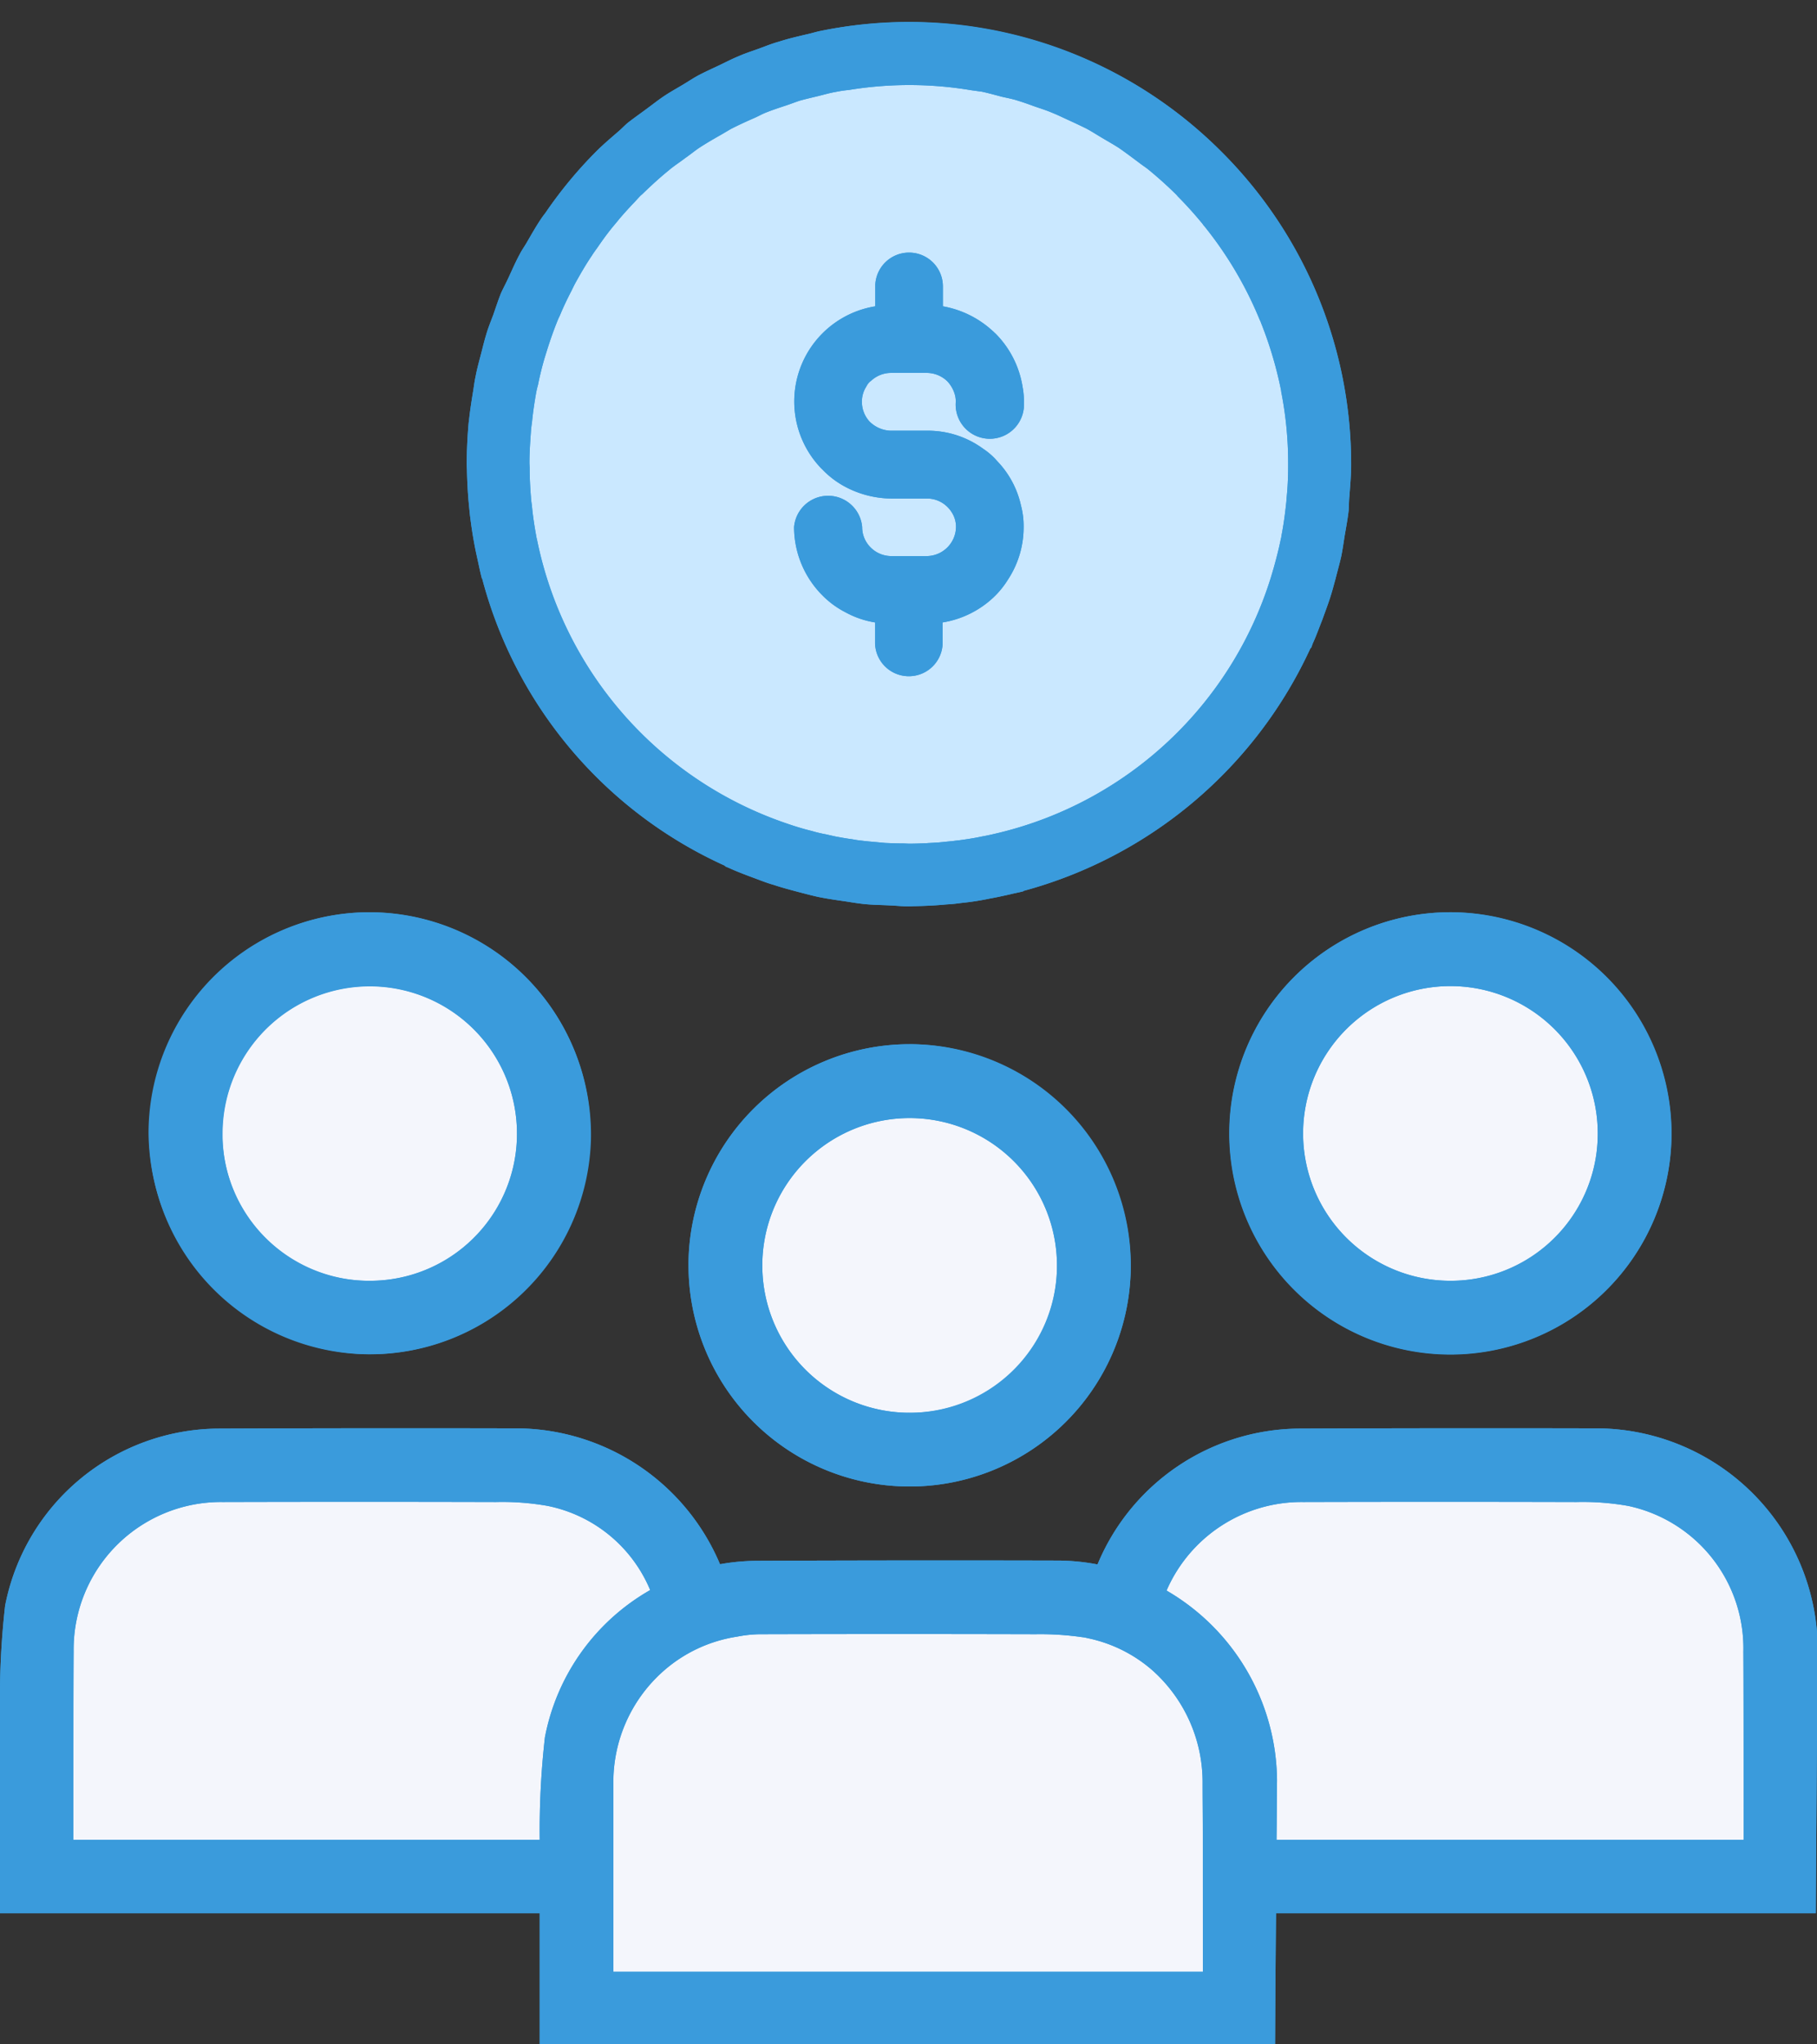
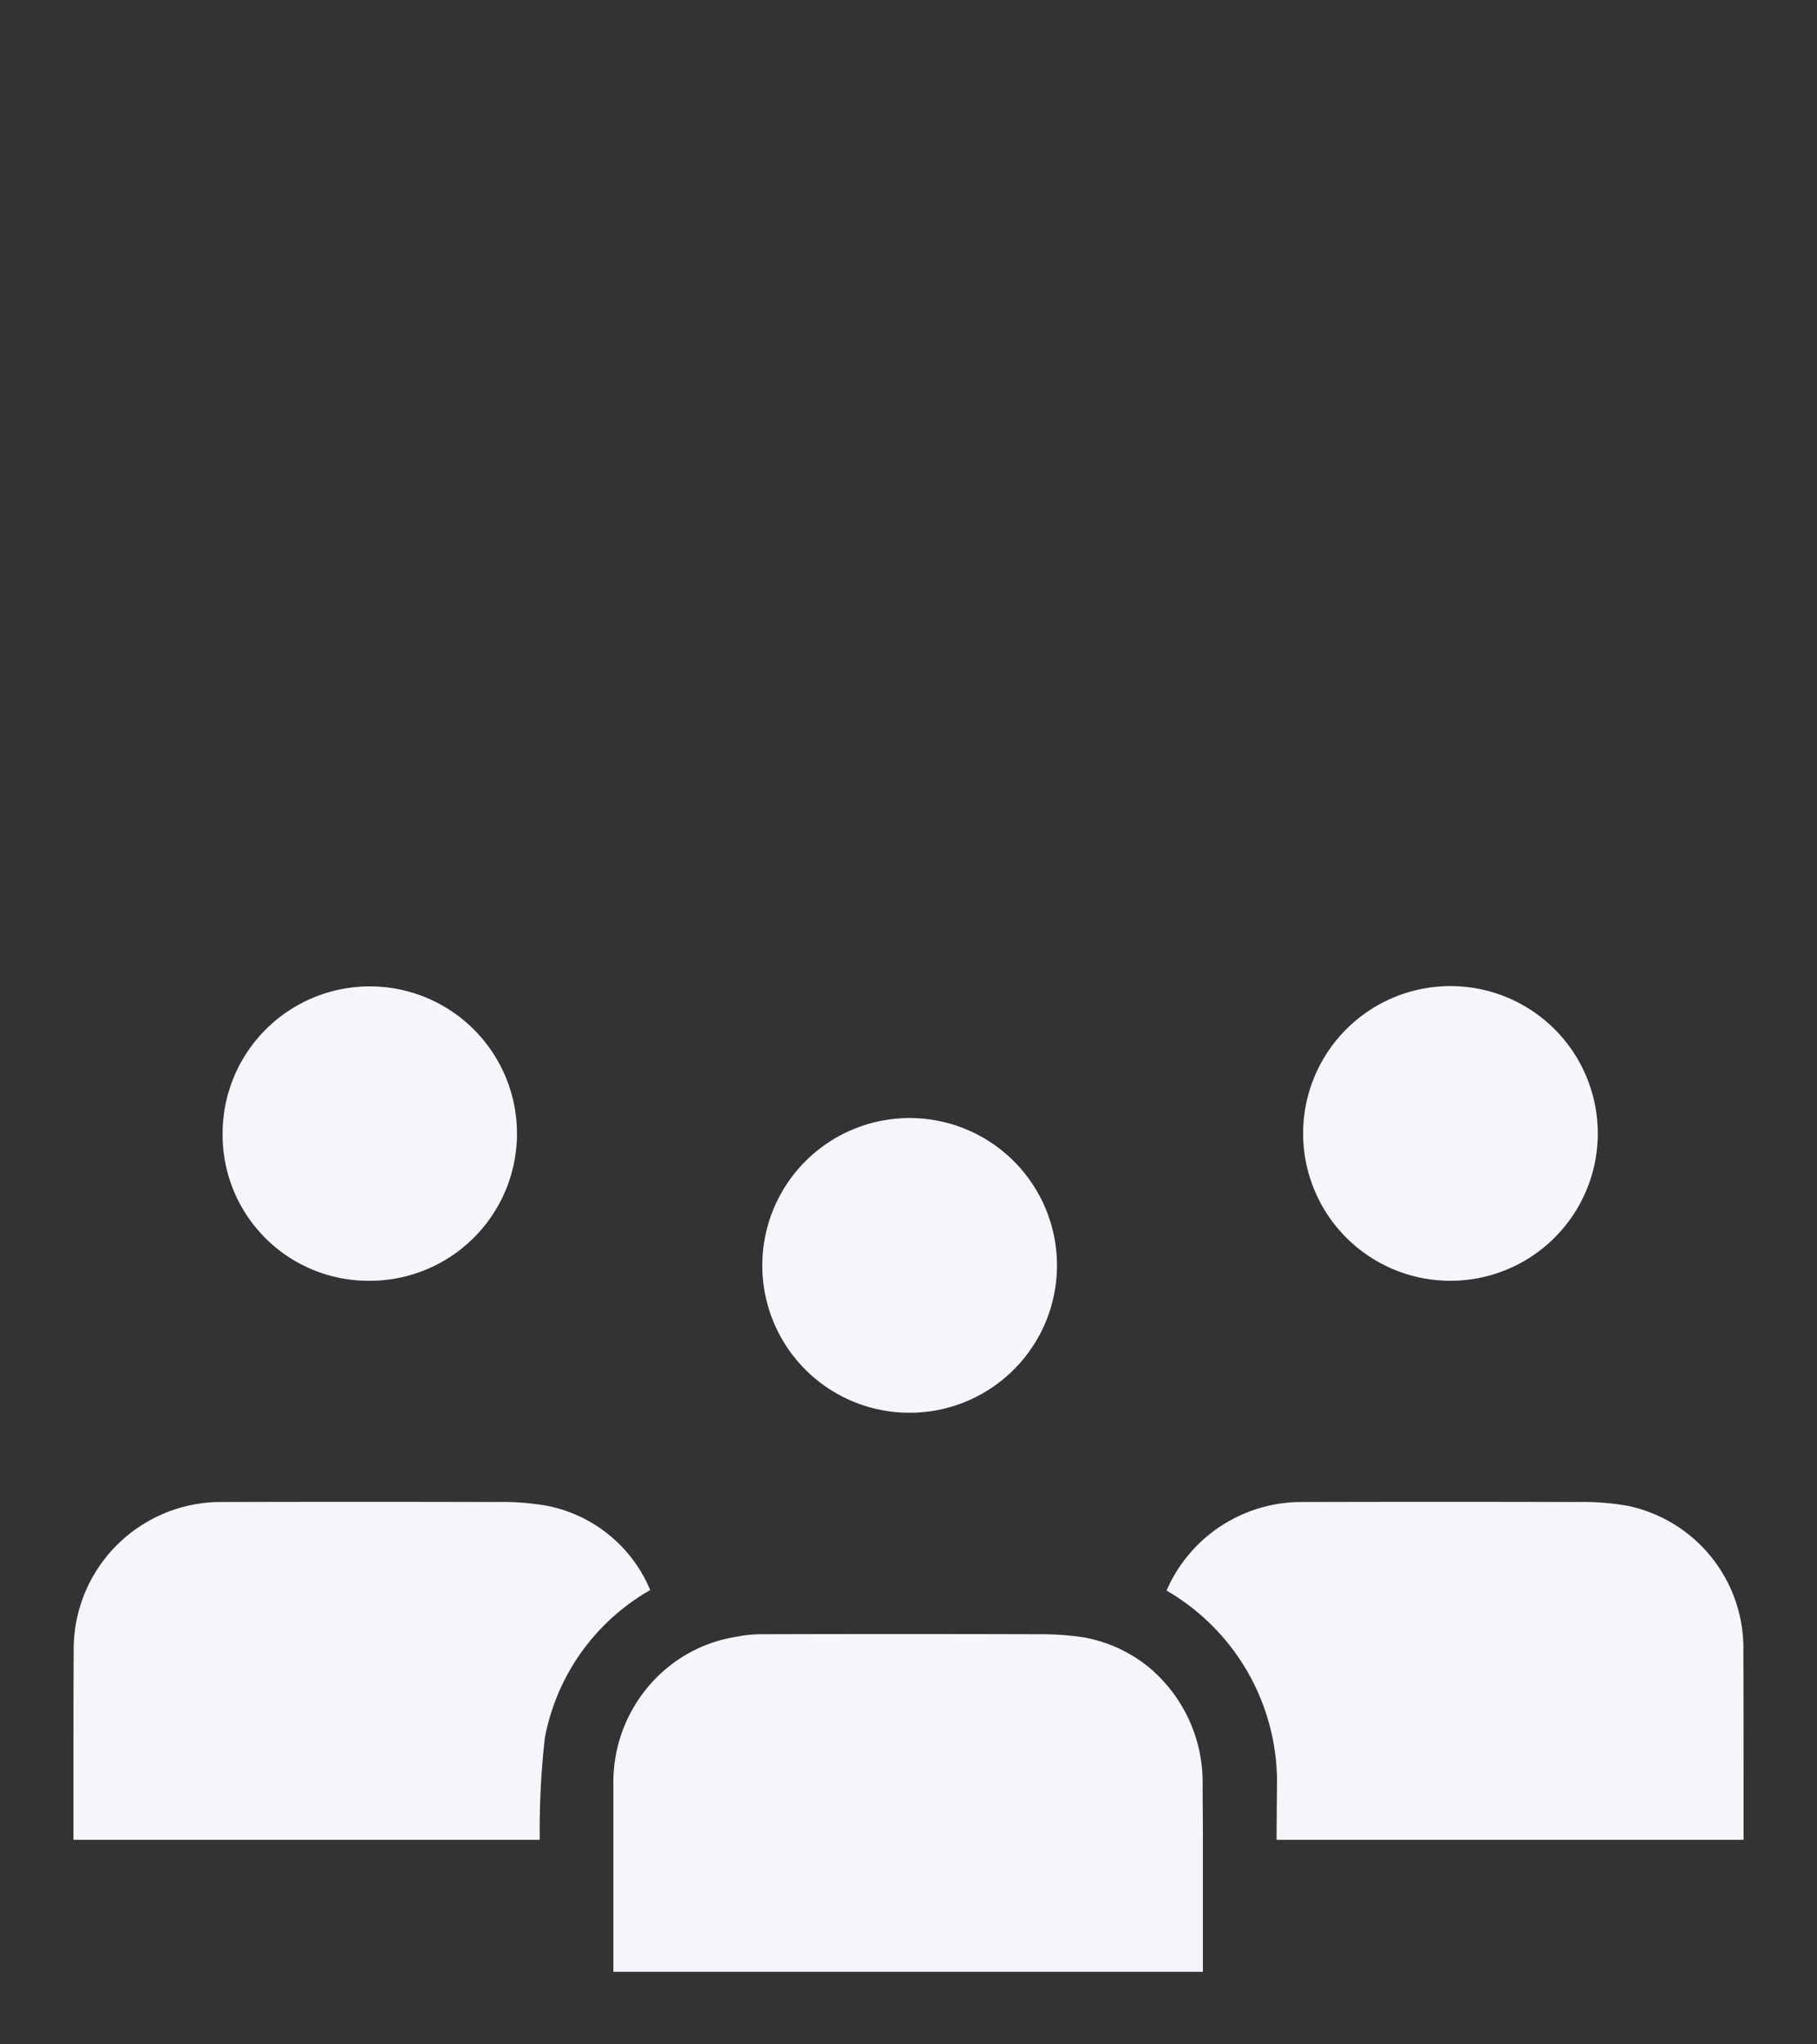
<svg xmlns="http://www.w3.org/2000/svg" fill="#000000" height="83.8" preserveAspectRatio="xMidYMid meet" version="1" viewBox="-0.0 -0.9 74.5 83.8" width="74.5" zoomAndPan="magnify">
  <rect x="-0.0" y="-0.9" width="74.5" height="83.8" fill="#333333" stroke="none" />
  <g data-name="31">
    <g id="change1_1">
-       <path d="M19.147,18.458c0-.11-.01-.21-.01-.32,0-.59.03-1.16.08-1.73a.179.179,0,0,0,.011-.07c.04-.38.1-.76.159-1.13.04-.22.06-.44.11-.66.06-.33.15-.64.231-.96.069-.26.129-.52.21-.78.08-.28.189-.54.29-.81.1-.29.2-.59.309-.87.1-.22.21-.42.31-.64.15-.32.29-.65.46-.96.08-.16.18-.3.27-.45.21-.36.41-.72.651-1.07.049-.07.1-.13.149-.2a17.616,17.616,0,0,1,2.07-2.5c.29-.29.6-.55.91-.82.13-.11.25-.24.38-.35.281-.22.57-.42.85-.63.19-.14.38-.29.57-.42.26-.18.531-.33.8-.49.239-.14.469-.3.719-.43s.511-.25.77-.37.54-.27.83-.39c.27-.12.55-.21.83-.31s.54-.21.831-.29c.369-.12.759-.21,1.139-.3.191-.04.37-.1.57-.14A18.148,18.148,0,0,1,55.4,18.138c0,.44-.04.86-.07,1.29-.02.19-.02.39-.03.58-.04.36-.109.72-.17,1.08-.04.26-.08.53-.13.79-.07.32-.16.63-.24.95-.08.29-.15.58-.25.86s-.2.56-.3.84c-.121.3-.23.61-.361.9-.04.08-.06.17-.1.25,0-.01-.01-.01-.01-.02a18.168,18.168,0,0,1-11.79,9.97c.011,0,.011,0,.011.01-.181.05-.371.08-.561.13-.27.06-.54.12-.82.17a10.978,10.978,0,0,1-1.17.18c-.2.03-.41.05-.61.06-.41.04-.83.06-1.25.07-.1,0-.19.01-.29.01-.26,0-.51-.03-.77-.04-.36-.02-.73-.02-1.09-.06-.28-.03-.55-.08-.83-.12-.35-.05-.69-.1-1.03-.17-.269-.06-.53-.13-.8-.2-.34-.09-.68-.18-1.009-.29-.25-.07-.481-.16-.721-.25-.35-.13-.7-.26-1.04-.41-.08-.04-.17-.07-.25-.11a.029.029,0,0,0,.02-.01,17.94,17.94,0,0,1-9.969-11.78h-.011c-.069-.26-.12-.52-.18-.79-.05-.23-.1-.45-.139-.68-.071-.37-.121-.74-.17-1.12-.021-.2-.04-.4-.06-.61C19.177,19.238,19.157,18.848,19.147,18.458ZM50.4,45.548a9.068,9.068,0,1,0,9.041-9.05A9.07,9.07,0,0,0,50.4,45.548Zm-22.169,5.41a9.067,9.067,0,1,0,9.04-9.05A9.078,9.078,0,0,0,28.228,50.958Zm-13.21,3.66a9.06,9.06,0,1,0-8.931-9.07A9.157,9.157,0,0,0,15.018,54.618Zm50.519,3.04q-6.149-.015-12.3.01A9.025,9.025,0,0,0,45,63.238a8.746,8.746,0,0,0-1.63-.16q-6.148-.015-12.3.01a8.734,8.734,0,0,0-1.54.14h-.009a9.1,9.1,0,0,0-8.281-5.57q-6.15-.015-12.3.01a8.97,8.97,0,0,0-8.73,7.26A33.469,33.469,0,0,0,0,69.068v8.47h22.13v5.42h30.15c.01-1.81.02-3.62.04-5.42h22.13c.02-3.62.05-7.25.08-10.87A9.1,9.1,0,0,0,65.537,57.658Z" fill="#3a9bdc" />
-     </g>
+       </g>
    <g id="change2_1">
-       <path d="M52.547,15.238a.688.688,0,0,1-.02-.13,15.972,15.972,0,0,0-.83-2.79.323.323,0,0,0-.04-.09,15.448,15.448,0,0,0-2.28-3.86.55.55,0,0,1-.07-.09c-.329-.4-.67-.78-1.039-1.15v-.01c-.371-.37-.761-.72-1.161-1.05-.12-.1-.25-.18-.379-.28-.281-.21-.571-.43-.861-.63-.22-.14-.45-.27-.67-.4s-.42-.26-.64-.38c-.26-.13-.52-.25-.78-.37-.2-.09-.4-.19-.6-.27-.25-.11-.51-.19-.77-.28-.219-.08-.44-.16-.67-.23-.21-.07-.43-.11-.65-.16-.27-.07-.55-.15-.83-.21l-.44-.06a15.315,15.315,0,0,0-5.01-.01,4.97,4.97,0,0,0-.539.08c-.241.04-.481.11-.721.17s-.51.12-.76.19c-.18.06-.36.13-.54.19-.3.1-.61.2-.9.32-.139.06-.28.14-.42.2-.32.14-.65.29-.96.45-.14.08-.27.16-.41.24-.3.17-.61.35-.9.54-.19.13-.37.28-.56.41-.22.17-.46.32-.67.5-.37.3-.73.63-1.08.97-.03.03-.06.05-.09.08-.1.1-.19.21-.29.31-.19.2-.38.41-.56.62-.12.15-.25.3-.37.45-.19.24-.37.49-.54.74-.08.11-.16.22-.229.33-.231.34-.441.7-.641,1.06-.07.12-.13.25-.189.37-.17.33-.331.66-.471,1-.029.07-.07.14-.1.22-.159.39-.3.79-.429,1.2l-.121.39c-.1.35-.19.71-.26,1.07-.03.1-.05.19-.07.29-.07.39-.13.79-.17,1.19-.02.15-.04.29-.049.44-.031.42-.06.84-.06,1.26,0,.08.009.16.009.24,0,.39.02.77.051,1.15a3.435,3.435,0,0,0,.039.35c.04.45.11.89.19,1.33.01.04.021.08.03.13a15.549,15.549,0,0,0,10.28,11.61c.32.11.651.21.98.29a5.7,5.7,0,0,0,.59.14c.13.03.26.06.4.09.22.04.44.08.67.11.11.02.22.04.33.05.23.03.46.05.69.07l.32.03c.231.01.46.02.7.02.1,0,.21.01.31.01.23,0,.46-.01.7-.02.1-.01.211-.01.32-.02.23-.01.451-.04.68-.06.11-.01.22-.03.34-.04.22-.03.431-.06.65-.1.12-.02.241-.05.36-.07.21-.04.421-.09.631-.14a15.494,15.494,0,0,0,11.129-10.46c.04-.13.081-.27.121-.41.109-.39.21-.78.29-1.18a.392.392,0,0,0,.019-.1c.09-.45.151-.91.2-1.37.01-.08.01-.16.02-.24.04-.41.06-.83.06-1.25v-.14A15.115,15.115,0,0,0,52.547,15.238Zm-10.569.57a1.4,1.4,0,0,1-2.79-.24,1.074,1.074,0,0,0-.071-.39,1.3,1.3,0,0,0-.28-.45,1.217,1.217,0,0,0-.83-.34H36.518a1.2,1.2,0,0,0-.821.34h-.009a.693.693,0,0,0-.17.22,1.14,1.14,0,0,0-.181.62,1.2,1.2,0,0,0,.31.81,1.287,1.287,0,0,0,.86.38H38a3.834,3.834,0,0,1,2.31.74,2.856,2.856,0,0,1,.5.42l.08.09a3.8,3.8,0,0,1,.97,1.81,3.3,3.3,0,0,1,.11.89,3.9,3.9,0,0,1-.64,2.15,3.687,3.687,0,0,1-.52.66,3.97,3.97,0,0,1-2.16,1.1v.82a1.385,1.385,0,0,1-2.77,0v-.82a3.761,3.761,0,0,1-1.22-.42,3.69,3.69,0,0,1-.929-.68,3.976,3.976,0,0,1-1.171-2.81,1.4,1.4,0,0,1,2.79,0,1.17,1.17,0,0,0,.341.83,1.2,1.2,0,0,0,.839.36h1.48a1.212,1.212,0,0,0,1.19-1.19,1.1,1.1,0,0,0-.179-.61,1.039,1.039,0,0,0-.131-.17,1.182,1.182,0,0,0-.88-.39h-1.48a4.092,4.092,0,0,1-1.87-.48,3.7,3.7,0,0,1-.929-.7l-.071-.07a3.953,3.953,0,0,1,2.23-6.63v-.89a1.386,1.386,0,0,1,2.77.08v.81a4.063,4.063,0,0,1,2.04,1.01c.04.03.071.07.11.1a3.976,3.976,0,0,1,1.12,2.21,2.941,2.941,0,0,1,.051.59Z" fill="#cae8ff" />
-     </g>
+       </g>
    <g id="change3_1">
      <path d="M9.127,45.568a6.035,6.035,0,1,1,5.96,6.04A5.981,5.981,0,0,1,9.127,45.568Zm28.1,11.45a6.041,6.041,0,1,0-5.971-6.03A6.033,6.033,0,0,0,37.228,57.018ZM59.4,51.608a6.041,6.041,0,1,0-5.97-6.04A6.04,6.04,0,0,0,59.4,51.608Zm12.09,22.92c0-3.31,0-6.27-.009-7.72a5.964,5.964,0,0,0-4.721-5.97,10.7,10.7,0,0,0-2.12-.16q-5.6-.015-11.21,0a6.03,6.03,0,0,0-5.6,3.63,9.083,9.083,0,0,1,4.53,7.78c-.01.81-.01,1.63-.02,2.44Zm-24.17-6.89a5.815,5.815,0,0,0-2.73-1.38,1.636,1.636,0,0,0-.22-.04,12.048,12.048,0,0,0-1.9-.12q-5.595-.015-11.21,0a5.1,5.1,0,0,0-1.04.1,5.9,5.9,0,0,0-3.04,1.43,6.069,6.069,0,0,0-2.03,4.58v7.73h24.17v-5.41c0-.95-.01-1.74-.01-2.3A6.142,6.142,0,0,0,47.317,67.638Zm-24.859-6.8a10.714,10.714,0,0,0-2.121-.16q-5.6-.015-11.21,0a6.039,6.039,0,0,0-6.109,6.11c-.011,1.47-.011,4.43-.011,7.74h19.12v-.04a33.665,33.665,0,0,1,.21-4.14,8.857,8.857,0,0,1,4.32-6.06A5.794,5.794,0,0,0,22.458,60.838Z" fill="#f4f6fc" />
    </g>
    <g id="change1_2">
-       <path d="M35.688,14.728H35.7a1.2,1.2,0,0,1,.821-.34h1.489a1.217,1.217,0,0,1,.83.34,1.3,1.3,0,0,1,.28.45,1.074,1.074,0,0,1,.071.39,1.4,1.4,0,0,0,2.79.24v-.24a2.941,2.941,0,0,0-.051-.59,3.976,3.976,0,0,0-1.12-2.21c-.039-.03-.07-.07-.11-.1a4.063,4.063,0,0,0-2.04-1.01v-.81a1.386,1.386,0,0,0-2.77-.08v.89a3.953,3.953,0,0,0-2.23,6.63l.071.07a3.7,3.7,0,0,0,.929.7,4.092,4.092,0,0,0,1.87.48h1.48a1.182,1.182,0,0,1,.88.39,1.039,1.039,0,0,1,.131.17,1.1,1.1,0,0,1,.179.61,1.212,1.212,0,0,1-1.19,1.19h-1.48a1.2,1.2,0,0,1-.839-.36,1.17,1.17,0,0,1-.341-.83,1.4,1.4,0,0,0-2.79,0,3.976,3.976,0,0,0,1.171,2.81,3.69,3.69,0,0,0,.929.68,3.761,3.761,0,0,0,1.22.42v.82a1.385,1.385,0,0,0,2.77,0v-.82a3.97,3.97,0,0,0,2.16-1.1,3.687,3.687,0,0,0,.52-.66,3.9,3.9,0,0,0,.64-2.15,3.3,3.3,0,0,0-.11-.89,3.8,3.8,0,0,0-.97-1.81l-.08-.09a2.856,2.856,0,0,0-.5-.42,3.834,3.834,0,0,0-2.31-.74h-1.49a1.287,1.287,0,0,1-.86-.38,1.2,1.2,0,0,1-.31-.81,1.14,1.14,0,0,1,.181-.62A.693.693,0,0,1,35.688,14.728Zm0,0H35.7a1.2,1.2,0,0,1,.821-.34h1.489a1.217,1.217,0,0,1,.83.34,1.3,1.3,0,0,1,.28.45,1.074,1.074,0,0,1,.071.39,1.4,1.4,0,0,0,2.79.24v-.24a2.941,2.941,0,0,0-.051-.59,3.976,3.976,0,0,0-1.12-2.21c-.039-.03-.07-.07-.11-.1a4.063,4.063,0,0,0-2.04-1.01v-.81a1.386,1.386,0,0,0-2.77-.08v.89a3.953,3.953,0,0,0-2.23,6.63l.071.07a3.7,3.7,0,0,0,.929.7,4.092,4.092,0,0,0,1.87.48h1.48a1.182,1.182,0,0,1,.88.39,1.039,1.039,0,0,1,.131.17,1.1,1.1,0,0,1,.179.61,1.212,1.212,0,0,1-1.19,1.19h-1.48a1.2,1.2,0,0,1-.839-.36,1.17,1.17,0,0,1-.341-.83,1.4,1.4,0,0,0-2.79,0,3.976,3.976,0,0,0,1.171,2.81,3.69,3.69,0,0,0,.929.68,3.761,3.761,0,0,0,1.22.42v.82a1.385,1.385,0,0,0,2.77,0v-.82a3.97,3.97,0,0,0,2.16-1.1,3.687,3.687,0,0,0,.52-.66,3.9,3.9,0,0,0,.64-2.15,3.3,3.3,0,0,0-.11-.89,3.8,3.8,0,0,0-.97-1.81l-.08-.09a2.856,2.856,0,0,0-.5-.42,3.834,3.834,0,0,0-2.31-.74h-1.49a1.287,1.287,0,0,1-.86-.38,1.2,1.2,0,0,1-.31-.81,1.14,1.14,0,0,1,.181-.62A.693.693,0,0,1,35.688,14.728Zm0,0H35.7a1.2,1.2,0,0,1,.821-.34h1.489a1.217,1.217,0,0,1,.83.34,1.3,1.3,0,0,1,.28.45,1.074,1.074,0,0,1,.071.39,1.4,1.4,0,0,0,2.79.24v-.24a2.941,2.941,0,0,0-.051-.59,3.976,3.976,0,0,0-1.12-2.21c-.039-.03-.07-.07-.11-.1a4.063,4.063,0,0,0-2.04-1.01v-.81a1.386,1.386,0,0,0-2.77-.08v.89a3.953,3.953,0,0,0-2.23,6.63l.071.07a3.7,3.7,0,0,0,.929.7,4.092,4.092,0,0,0,1.87.48h1.48a1.182,1.182,0,0,1,.88.39,1.039,1.039,0,0,1,.131.17,1.1,1.1,0,0,1,.179.61,1.212,1.212,0,0,1-1.19,1.19h-1.48a1.2,1.2,0,0,1-.839-.36,1.17,1.17,0,0,1-.341-.83,1.4,1.4,0,0,0-2.79,0,3.976,3.976,0,0,0,1.171,2.81,3.69,3.69,0,0,0,.929.68,3.761,3.761,0,0,0,1.22.42v.82a1.385,1.385,0,0,0,2.77,0v-.82a3.97,3.97,0,0,0,2.16-1.1,3.687,3.687,0,0,0,.52-.66,3.9,3.9,0,0,0,.64-2.15,3.3,3.3,0,0,0-.11-.89,3.8,3.8,0,0,0-.97-1.81l-.08-.09a2.856,2.856,0,0,0-.5-.42,3.834,3.834,0,0,0-2.31-.74h-1.49a1.287,1.287,0,0,1-.86-.38,1.2,1.2,0,0,1-.31-.81,1.14,1.14,0,0,1,.181-.62A.693.693,0,0,1,35.688,14.728Zm0,0H35.7a1.2,1.2,0,0,1,.821-.34h1.489a1.217,1.217,0,0,1,.83.34,1.3,1.3,0,0,1,.28.45,1.074,1.074,0,0,1,.071.39,1.4,1.4,0,0,0,2.79.24v-.24a2.941,2.941,0,0,0-.051-.59,3.976,3.976,0,0,0-1.12-2.21c-.039-.03-.07-.07-.11-.1a4.063,4.063,0,0,0-2.04-1.01v-.81a1.386,1.386,0,0,0-2.77-.08v.89a3.953,3.953,0,0,0-2.23,6.63l.071.07a3.7,3.7,0,0,0,.929.7,4.092,4.092,0,0,0,1.87.48h1.48a1.182,1.182,0,0,1,.88.39,1.039,1.039,0,0,1,.131.17,1.1,1.1,0,0,1,.179.61,1.212,1.212,0,0,1-1.19,1.19h-1.48a1.2,1.2,0,0,1-.839-.36,1.17,1.17,0,0,1-.341-.83,1.4,1.4,0,0,0-2.79,0,3.976,3.976,0,0,0,1.171,2.81,3.69,3.69,0,0,0,.929.68,3.761,3.761,0,0,0,1.22.42v.82a1.385,1.385,0,0,0,2.77,0v-.82a3.97,3.97,0,0,0,2.16-1.1,3.687,3.687,0,0,0,.52-.66,3.9,3.9,0,0,0,.64-2.15,3.3,3.3,0,0,0-.11-.89,3.8,3.8,0,0,0-.97-1.81l-.08-.09a2.856,2.856,0,0,0-.5-.42,3.834,3.834,0,0,0-2.31-.74h-1.49a1.287,1.287,0,0,1-.86-.38,1.2,1.2,0,0,1-.31-.81,1.14,1.14,0,0,1,.181-.62A.693.693,0,0,1,35.688,14.728Zm0,0H35.7a1.2,1.2,0,0,1,.821-.34h1.489a1.217,1.217,0,0,1,.83.34,1.3,1.3,0,0,1,.28.45,1.074,1.074,0,0,1,.071.39,1.4,1.4,0,0,0,2.79.24v-.24a2.941,2.941,0,0,0-.051-.59,3.976,3.976,0,0,0-1.12-2.21c-.039-.03-.07-.07-.11-.1a4.063,4.063,0,0,0-2.04-1.01v-.81a1.386,1.386,0,0,0-2.77-.08v.89a3.953,3.953,0,0,0-2.23,6.63l.071.07a3.7,3.7,0,0,0,.929.7,4.092,4.092,0,0,0,1.87.48h1.48a1.182,1.182,0,0,1,.88.39,1.039,1.039,0,0,1,.131.17,1.1,1.1,0,0,1,.179.61,1.212,1.212,0,0,1-1.19,1.19h-1.48a1.2,1.2,0,0,1-.839-.36,1.17,1.17,0,0,1-.341-.83,1.4,1.4,0,0,0-2.79,0,3.976,3.976,0,0,0,1.171,2.81,3.69,3.69,0,0,0,.929.68,3.761,3.761,0,0,0,1.22.42v.82a1.385,1.385,0,0,0,2.77,0v-.82a3.97,3.97,0,0,0,2.16-1.1,3.687,3.687,0,0,0,.52-.66,3.9,3.9,0,0,0,.64-2.15,3.3,3.3,0,0,0-.11-.89,3.8,3.8,0,0,0-.97-1.81l-.08-.09a2.856,2.856,0,0,0-.5-.42,3.834,3.834,0,0,0-2.31-.74h-1.49a1.287,1.287,0,0,1-.86-.38,1.2,1.2,0,0,1-.31-.81,1.14,1.14,0,0,1,.181-.62A.693.693,0,0,1,35.688,14.728Zm0,0H35.7a1.2,1.2,0,0,1,.821-.34h1.489a1.217,1.217,0,0,1,.83.34,1.3,1.3,0,0,1,.28.45,1.074,1.074,0,0,1,.071.39,1.4,1.4,0,0,0,2.79.24v-.24a2.941,2.941,0,0,0-.051-.59,3.976,3.976,0,0,0-1.12-2.21c-.039-.03-.07-.07-.11-.1a4.063,4.063,0,0,0-2.04-1.01v-.81a1.386,1.386,0,0,0-2.77-.08v.89a3.953,3.953,0,0,0-2.23,6.63l.071.07a3.7,3.7,0,0,0,.929.7,4.092,4.092,0,0,0,1.87.48h1.48a1.182,1.182,0,0,1,.88.39,1.039,1.039,0,0,1,.131.17,1.1,1.1,0,0,1,.179.61,1.212,1.212,0,0,1-1.19,1.19h-1.48a1.2,1.2,0,0,1-.839-.36,1.17,1.17,0,0,1-.341-.83,1.4,1.4,0,0,0-2.79,0,3.976,3.976,0,0,0,1.171,2.81,3.69,3.69,0,0,0,.929.68,3.761,3.761,0,0,0,1.22.42v.82a1.385,1.385,0,0,0,2.77,0v-.82a3.97,3.97,0,0,0,2.16-1.1,3.687,3.687,0,0,0,.52-.66,3.9,3.9,0,0,0,.64-2.15,3.3,3.3,0,0,0-.11-.89,3.8,3.8,0,0,0-.97-1.81l-.08-.09a2.856,2.856,0,0,0-.5-.42,3.834,3.834,0,0,0-2.31-.74h-1.49a1.287,1.287,0,0,1-.86-.38,1.2,1.2,0,0,1-.31-.81,1.14,1.14,0,0,1,.181-.62A.693.693,0,0,1,35.688,14.728Zm0,0H35.7a1.2,1.2,0,0,1,.821-.34h1.489a1.217,1.217,0,0,1,.83.34,1.3,1.3,0,0,1,.28.45,1.074,1.074,0,0,1,.071.39,1.4,1.4,0,0,0,2.79.24v-.24a2.941,2.941,0,0,0-.051-.59,3.976,3.976,0,0,0-1.12-2.21c-.039-.03-.07-.07-.11-.1a4.063,4.063,0,0,0-2.04-1.01v-.81a1.386,1.386,0,0,0-2.77-.08v.89a3.953,3.953,0,0,0-2.23,6.63l.071.07a3.7,3.7,0,0,0,.929.7,4.092,4.092,0,0,0,1.87.48h1.48a1.182,1.182,0,0,1,.88.39,1.039,1.039,0,0,1,.131.17,1.1,1.1,0,0,1,.179.61,1.212,1.212,0,0,1-1.19,1.19h-1.48a1.2,1.2,0,0,1-.839-.36,1.17,1.17,0,0,1-.341-.83,1.4,1.4,0,0,0-2.79,0,3.976,3.976,0,0,0,1.171,2.81,3.69,3.69,0,0,0,.929.68,3.761,3.761,0,0,0,1.22.42v.82a1.385,1.385,0,0,0,2.77,0v-.82a3.97,3.97,0,0,0,2.16-1.1,3.687,3.687,0,0,0,.52-.66,3.9,3.9,0,0,0,.64-2.15,3.3,3.3,0,0,0-.11-.89,3.8,3.8,0,0,0-.97-1.81l-.08-.09a2.856,2.856,0,0,0-.5-.42,3.834,3.834,0,0,0-2.31-.74h-1.49a1.287,1.287,0,0,1-.86-.38,1.2,1.2,0,0,1-.31-.81,1.14,1.14,0,0,1,.181-.62A.693.693,0,0,1,35.688,14.728Zm14.389-9.41A18.045,18.045,0,0,0,33.647.368c-.2.04-.379.1-.57.14-.38.09-.77.18-1.139.3-.291.08-.561.19-.831.29s-.56.19-.83.31c-.29.12-.56.26-.83.39s-.52.24-.77.37-.48.29-.719.43c-.27.16-.541.31-.8.49-.19.13-.38.28-.57.42-.28.21-.569.41-.85.63-.13.11-.25.24-.38.35-.31.27-.62.53-.91.82a17.616,17.616,0,0,0-2.07,2.5c-.05.07-.1.13-.149.2-.241.35-.441.71-.651,1.07-.09.15-.19.29-.27.45-.17.31-.31.64-.46.96-.1.22-.21.42-.31.64-.11.28-.21.58-.309.87-.1.27-.21.53-.29.81-.081.26-.141.52-.21.78-.081.32-.171.63-.231.96-.05.22-.07.44-.11.66-.06.37-.119.75-.159,1.13a.179.179,0,0,1-.011.07c-.05.57-.08,1.14-.08,1.73,0,.11.01.21.01.32.01.39.03.78.061,1.16.02.21.039.41.06.61.049.38.1.75.17,1.12.04.23.089.45.139.68.06.27.111.53.18.79h.011A17.94,17.94,0,0,0,29.737,34.6a.029.029,0,0,1-.02.01c.08.04.17.07.25.11.34.15.69.28,1.04.41.24.09.471.18.721.25.329.11.669.2,1.009.29.27.07.531.14.8.2.34.07.68.12,1.03.17.28.04.55.09.83.12.36.04.73.04,1.09.06.26.01.51.04.77.04.1,0,.19-.01.29-.01.42-.01.84-.03,1.25-.07.2-.01.411-.03.61-.06a10.978,10.978,0,0,0,1.17-.18c.28-.05.55-.11.82-.17.19-.05.38-.08.561-.13,0-.01,0-.01-.011-.01a18.168,18.168,0,0,0,11.79-9.97c0,.01.01.01.01.02.04-.08.06-.17.1-.25.131-.29.24-.6.361-.9.1-.28.209-.55.3-.84s.17-.57.25-.86c.08-.32.17-.63.24-.95.05-.26.09-.53.13-.79.061-.36.13-.72.17-1.08.01-.19.01-.39.03-.58.03-.43.07-.85.07-1.29A18.037,18.037,0,0,0,50.077,5.318Zm2.74,12.91c0,.42-.02.84-.06,1.25-.01.08-.01.16-.02.24-.049.46-.11.92-.2,1.37a.392.392,0,0,1-.019.1c-.08.4-.181.79-.29,1.18-.04.14-.081.28-.121.41a15.494,15.494,0,0,1-11.129,10.46c-.21.05-.421.1-.631.14-.119.02-.24.05-.36.07-.219.04-.43.07-.65.1-.12.01-.23.03-.34.04-.229.02-.45.05-.68.06-.109.01-.22.01-.32.02-.24.01-.47.02-.7.02-.1,0-.21-.01-.31-.01-.24,0-.469-.01-.7-.02l-.32-.03c-.23-.02-.46-.04-.69-.07-.11-.01-.22-.03-.33-.05-.23-.03-.45-.07-.67-.11-.14-.03-.27-.06-.4-.09a5.7,5.7,0,0,1-.59-.14c-.329-.08-.66-.18-.98-.29a15.549,15.549,0,0,1-10.28-11.61c-.009-.05-.02-.09-.03-.13-.08-.44-.15-.88-.19-1.33a3.435,3.435,0,0,1-.039-.35c-.031-.38-.051-.76-.051-1.15,0-.08-.009-.16-.009-.24,0-.42.029-.84.06-1.26.009-.15.029-.29.049-.44.04-.4.1-.8.17-1.19.02-.1.04-.19.07-.29.07-.36.16-.72.26-1.07l.121-.39c.129-.41.27-.81.429-1.2.03-.08.071-.15.1-.22.14-.34.3-.67.471-1,.059-.12.119-.25.189-.37.2-.36.41-.72.641-1.06.069-.11.149-.22.229-.33.17-.25.35-.5.54-.74.12-.15.25-.3.37-.45.18-.21.37-.42.56-.62.1-.1.19-.21.29-.31.03-.03.06-.05.09-.08.35-.34.71-.67,1.08-.97.21-.18.45-.33.67-.5.19-.13.37-.28.56-.41.29-.19.6-.37.9-.54.14-.08.27-.16.41-.24.31-.16.64-.31.96-.45.14-.06.281-.14.42-.2.29-.12.6-.22.9-.32.18-.06.36-.13.54-.19.25-.07.51-.13.76-.19s.48-.13.721-.17a4.97,4.97,0,0,1,.539-.08,15.315,15.315,0,0,1,5.01.01l.44.06c.28.06.56.14.83.21.22.05.44.09.65.16.23.07.451.15.67.23.26.09.52.17.77.28.2.08.4.18.6.27.26.12.52.24.78.37.22.12.421.25.64.38s.45.26.67.4c.29.2.58.42.861.63.129.1.259.18.379.28.4.33.79.68,1.161,1.05v.01c.369.37.71.75,1.039,1.15a.55.55,0,0,0,.07.09,15.448,15.448,0,0,1,2.28,3.86.323.323,0,0,1,.04.09,15.972,15.972,0,0,1,.83,2.79.688.688,0,0,0,.02.13,15.115,15.115,0,0,1,.27,2.85Zm-12.01-5.46c-.039-.03-.07-.07-.11-.1a4.063,4.063,0,0,0-2.04-1.01v-.81a1.386,1.386,0,0,0-2.77-.08v.89a3.953,3.953,0,0,0-2.23,6.63l.071.07a3.7,3.7,0,0,0,.929.7,4.092,4.092,0,0,0,1.87.48h1.48a1.182,1.182,0,0,1,.88.39,1.039,1.039,0,0,1,.131.17,1.1,1.1,0,0,1,.179.61,1.212,1.212,0,0,1-1.19,1.19h-1.48a1.2,1.2,0,0,1-.839-.36,1.17,1.17,0,0,1-.341-.83,1.4,1.4,0,0,0-2.79,0,3.976,3.976,0,0,0,1.171,2.81,3.69,3.69,0,0,0,.929.68,3.761,3.761,0,0,0,1.22.42v.82a1.385,1.385,0,0,0,2.77,0v-.82a3.97,3.97,0,0,0,2.16-1.1,3.687,3.687,0,0,0,.52-.66,3.9,3.9,0,0,0,.64-2.15,3.3,3.3,0,0,0-.11-.89,3.8,3.8,0,0,0-.97-1.81l-.08-.09a2.856,2.856,0,0,0-.5-.42,3.834,3.834,0,0,0-2.31-.74h-1.49a1.287,1.287,0,0,1-.86-.38,1.2,1.2,0,0,1-.31-.81,1.14,1.14,0,0,1,.181-.62.693.693,0,0,1,.17-.22H35.7a1.2,1.2,0,0,1,.821-.34h1.489a1.217,1.217,0,0,1,.83.34,1.3,1.3,0,0,1,.28.45,1.074,1.074,0,0,1,.071.39,1.4,1.4,0,0,0,2.79.24v-.24a2.941,2.941,0,0,0-.051-.59A3.976,3.976,0,0,0,40.807,12.768Zm-5.119,1.96H35.7a1.2,1.2,0,0,1,.821-.34h1.489a1.217,1.217,0,0,1,.83.34,1.3,1.3,0,0,1,.28.45,1.074,1.074,0,0,1,.071.39,1.4,1.4,0,0,0,2.79.24v-.24a2.941,2.941,0,0,0-.051-.59,3.976,3.976,0,0,0-1.12-2.21c-.039-.03-.07-.07-.11-.1a4.063,4.063,0,0,0-2.04-1.01v-.81a1.386,1.386,0,0,0-2.77-.08v.89a3.953,3.953,0,0,0-2.23,6.63l.071.07a3.7,3.7,0,0,0,.929.7,4.092,4.092,0,0,0,1.87.48h1.48a1.182,1.182,0,0,1,.88.39,1.039,1.039,0,0,1,.131.17,1.1,1.1,0,0,1,.179.61,1.212,1.212,0,0,1-1.19,1.19h-1.48a1.2,1.2,0,0,1-.839-.36,1.17,1.17,0,0,1-.341-.83,1.4,1.4,0,0,0-2.79,0,3.976,3.976,0,0,0,1.171,2.81,3.69,3.69,0,0,0,.929.68,3.761,3.761,0,0,0,1.22.42v.82a1.385,1.385,0,0,0,2.77,0v-.82a3.97,3.97,0,0,0,2.16-1.1,3.687,3.687,0,0,0,.52-.66,3.9,3.9,0,0,0,.64-2.15,3.3,3.3,0,0,0-.11-.89,3.8,3.8,0,0,0-.97-1.81l-.08-.09a2.856,2.856,0,0,0-.5-.42,3.834,3.834,0,0,0-2.31-.74h-1.49a1.287,1.287,0,0,1-.86-.38,1.2,1.2,0,0,1-.31-.81,1.14,1.14,0,0,1,.181-.62A.693.693,0,0,1,35.688,14.728Zm0,0H35.7a1.2,1.2,0,0,1,.821-.34h1.489a1.217,1.217,0,0,1,.83.34,1.3,1.3,0,0,1,.28.45,1.074,1.074,0,0,1,.071.39,1.4,1.4,0,0,0,2.79.24v-.24a2.941,2.941,0,0,0-.051-.59,3.976,3.976,0,0,0-1.12-2.21c-.039-.03-.07-.07-.11-.1a4.063,4.063,0,0,0-2.04-1.01v-.81a1.386,1.386,0,0,0-2.77-.08v.89a3.953,3.953,0,0,0-2.23,6.63l.071.07a3.7,3.7,0,0,0,.929.7,4.092,4.092,0,0,0,1.87.48h1.48a1.182,1.182,0,0,1,.88.39,1.039,1.039,0,0,1,.131.17,1.1,1.1,0,0,1,.179.61,1.212,1.212,0,0,1-1.19,1.19h-1.48a1.2,1.2,0,0,1-.839-.36,1.17,1.17,0,0,1-.341-.83,1.4,1.4,0,0,0-2.79,0,3.976,3.976,0,0,0,1.171,2.81,3.69,3.69,0,0,0,.929.68,3.761,3.761,0,0,0,1.22.42v.82a1.385,1.385,0,0,0,2.77,0v-.82a3.97,3.97,0,0,0,2.16-1.1,3.687,3.687,0,0,0,.52-.66,3.9,3.9,0,0,0,.64-2.15,3.3,3.3,0,0,0-.11-.89,3.8,3.8,0,0,0-.97-1.81l-.08-.09a2.856,2.856,0,0,0-.5-.42,3.834,3.834,0,0,0-2.31-.74h-1.49a1.287,1.287,0,0,1-.86-.38,1.2,1.2,0,0,1-.31-.81,1.14,1.14,0,0,1,.181-.62A.693.693,0,0,1,35.688,14.728Zm0,0H35.7a1.2,1.2,0,0,1,.821-.34h1.489a1.217,1.217,0,0,1,.83.34,1.3,1.3,0,0,1,.28.45,1.074,1.074,0,0,1,.071.39,1.4,1.4,0,0,0,2.79.24v-.24a2.941,2.941,0,0,0-.051-.59,3.976,3.976,0,0,0-1.12-2.21c-.039-.03-.07-.07-.11-.1a4.063,4.063,0,0,0-2.04-1.01v-.81a1.386,1.386,0,0,0-2.77-.08v.89a3.953,3.953,0,0,0-2.23,6.63l.071.07a3.7,3.7,0,0,0,.929.7,4.092,4.092,0,0,0,1.87.48h1.48a1.182,1.182,0,0,1,.88.39,1.039,1.039,0,0,1,.131.17,1.1,1.1,0,0,1,.179.61,1.212,1.212,0,0,1-1.19,1.19h-1.48a1.2,1.2,0,0,1-.839-.36,1.17,1.17,0,0,1-.341-.83,1.4,1.4,0,0,0-2.79,0,3.976,3.976,0,0,0,1.171,2.81,3.69,3.69,0,0,0,.929.68,3.761,3.761,0,0,0,1.22.42v.82a1.385,1.385,0,0,0,2.77,0v-.82a3.97,3.97,0,0,0,2.16-1.1,3.687,3.687,0,0,0,.52-.66,3.9,3.9,0,0,0,.64-2.15,3.3,3.3,0,0,0-.11-.89,3.8,3.8,0,0,0-.97-1.81l-.08-.09a2.856,2.856,0,0,0-.5-.42,3.834,3.834,0,0,0-2.31-.74h-1.49a1.287,1.287,0,0,1-.86-.38,1.2,1.2,0,0,1-.31-.81,1.14,1.14,0,0,1,.181-.62A.693.693,0,0,1,35.688,14.728Zm0,0H35.7a1.2,1.2,0,0,1,.821-.34h1.489a1.217,1.217,0,0,1,.83.34,1.3,1.3,0,0,1,.28.45,1.074,1.074,0,0,1,.071.39,1.4,1.4,0,0,0,2.79.24v-.24a2.941,2.941,0,0,0-.051-.59,3.976,3.976,0,0,0-1.12-2.21c-.039-.03-.07-.07-.11-.1a4.063,4.063,0,0,0-2.04-1.01v-.81a1.386,1.386,0,0,0-2.77-.08v.89a3.953,3.953,0,0,0-2.23,6.63l.071.07a3.7,3.7,0,0,0,.929.7,4.092,4.092,0,0,0,1.87.48h1.48a1.182,1.182,0,0,1,.88.39,1.039,1.039,0,0,1,.131.17,1.1,1.1,0,0,1,.179.61,1.212,1.212,0,0,1-1.19,1.19h-1.48a1.2,1.2,0,0,1-.839-.36,1.17,1.17,0,0,1-.341-.83,1.4,1.4,0,0,0-2.79,0,3.976,3.976,0,0,0,1.171,2.81,3.69,3.69,0,0,0,.929.68,3.761,3.761,0,0,0,1.22.42v.82a1.385,1.385,0,0,0,2.77,0v-.82a3.97,3.97,0,0,0,2.16-1.1,3.687,3.687,0,0,0,.52-.66,3.9,3.9,0,0,0,.64-2.15,3.3,3.3,0,0,0-.11-.89,3.8,3.8,0,0,0-.97-1.81l-.08-.09a2.856,2.856,0,0,0-.5-.42,3.834,3.834,0,0,0-2.31-.74h-1.49a1.287,1.287,0,0,1-.86-.38,1.2,1.2,0,0,1-.31-.81,1.14,1.14,0,0,1,.181-.62A.693.693,0,0,1,35.688,14.728Zm0,0H35.7a1.2,1.2,0,0,1,.821-.34h1.489a1.217,1.217,0,0,1,.83.34,1.3,1.3,0,0,1,.28.45,1.074,1.074,0,0,1,.071.39,1.4,1.4,0,0,0,2.79.24v-.24a2.941,2.941,0,0,0-.051-.59,3.976,3.976,0,0,0-1.12-2.21c-.039-.03-.07-.07-.11-.1a4.063,4.063,0,0,0-2.04-1.01v-.81a1.386,1.386,0,0,0-2.77-.08v.89a3.953,3.953,0,0,0-2.23,6.63l.071.07a3.7,3.7,0,0,0,.929.7,4.092,4.092,0,0,0,1.87.48h1.48a1.182,1.182,0,0,1,.88.39,1.039,1.039,0,0,1,.131.17,1.1,1.1,0,0,1,.179.61,1.212,1.212,0,0,1-1.19,1.19h-1.48a1.2,1.2,0,0,1-.839-.36,1.17,1.17,0,0,1-.341-.83,1.4,1.4,0,0,0-2.79,0,3.976,3.976,0,0,0,1.171,2.81,3.69,3.69,0,0,0,.929.68,3.761,3.761,0,0,0,1.22.42v.82a1.385,1.385,0,0,0,2.77,0v-.82a3.97,3.97,0,0,0,2.16-1.1,3.687,3.687,0,0,0,.52-.66,3.9,3.9,0,0,0,.64-2.15,3.3,3.3,0,0,0-.11-.89,3.8,3.8,0,0,0-.97-1.81l-.08-.09a2.856,2.856,0,0,0-.5-.42,3.834,3.834,0,0,0-2.31-.74h-1.49a1.287,1.287,0,0,1-.86-.38,1.2,1.2,0,0,1-.31-.81,1.14,1.14,0,0,1,.181-.62A.693.693,0,0,1,35.688,14.728Zm0,0H35.7a1.2,1.2,0,0,1,.821-.34h1.489a1.217,1.217,0,0,1,.83.34,1.3,1.3,0,0,1,.28.45,1.074,1.074,0,0,1,.071.39,1.4,1.4,0,0,0,2.79.24v-.24a2.941,2.941,0,0,0-.051-.59,3.976,3.976,0,0,0-1.12-2.21c-.039-.03-.07-.07-.11-.1a4.063,4.063,0,0,0-2.04-1.01v-.81a1.386,1.386,0,0,0-2.77-.08v.89a3.953,3.953,0,0,0-2.23,6.63l.071.07a3.7,3.7,0,0,0,.929.7,4.092,4.092,0,0,0,1.87.48h1.48a1.182,1.182,0,0,1,.88.39,1.039,1.039,0,0,1,.131.17,1.1,1.1,0,0,1,.179.61,1.212,1.212,0,0,1-1.19,1.19h-1.48a1.2,1.2,0,0,1-.839-.36,1.17,1.17,0,0,1-.341-.83,1.4,1.4,0,0,0-2.79,0,3.976,3.976,0,0,0,1.171,2.81,3.69,3.69,0,0,0,.929.68,3.761,3.761,0,0,0,1.22.42v.82a1.385,1.385,0,0,0,2.77,0v-.82a3.97,3.97,0,0,0,2.16-1.1,3.687,3.687,0,0,0,.52-.66,3.9,3.9,0,0,0,.64-2.15,3.3,3.3,0,0,0-.11-.89,3.8,3.8,0,0,0-.97-1.81l-.08-.09a2.856,2.856,0,0,0-.5-.42,3.834,3.834,0,0,0-2.31-.74h-1.49a1.287,1.287,0,0,1-.86-.38,1.2,1.2,0,0,1-.31-.81,1.14,1.14,0,0,1,.181-.62A.693.693,0,0,1,35.688,14.728Zm0,0H35.7a1.2,1.2,0,0,1,.821-.34h1.489a1.217,1.217,0,0,1,.83.34,1.3,1.3,0,0,1,.28.45,1.074,1.074,0,0,1,.071.39,1.4,1.4,0,0,0,2.79.24v-.24a2.941,2.941,0,0,0-.051-.59,3.976,3.976,0,0,0-1.12-2.21c-.039-.03-.07-.07-.11-.1a4.063,4.063,0,0,0-2.04-1.01v-.81a1.386,1.386,0,0,0-2.77-.08v.89a3.953,3.953,0,0,0-2.23,6.63l.071.07a3.7,3.7,0,0,0,.929.7,4.092,4.092,0,0,0,1.87.48h1.48a1.182,1.182,0,0,1,.88.39,1.039,1.039,0,0,1,.131.17,1.1,1.1,0,0,1,.179.61,1.212,1.212,0,0,1-1.19,1.19h-1.48a1.2,1.2,0,0,1-.839-.36,1.17,1.17,0,0,1-.341-.83,1.4,1.4,0,0,0-2.79,0,3.976,3.976,0,0,0,1.171,2.81,3.69,3.69,0,0,0,.929.68,3.761,3.761,0,0,0,1.22.42v.82a1.385,1.385,0,0,0,2.77,0v-.82a3.97,3.97,0,0,0,2.16-1.1,3.687,3.687,0,0,0,.52-.66,3.9,3.9,0,0,0,.64-2.15,3.3,3.3,0,0,0-.11-.89,3.8,3.8,0,0,0-.97-1.81l-.08-.09a2.856,2.856,0,0,0-.5-.42,3.834,3.834,0,0,0-2.31-.74h-1.49a1.287,1.287,0,0,1-.86-.38,1.2,1.2,0,0,1-.31-.81,1.14,1.14,0,0,1,.181-.62A.693.693,0,0,1,35.688,14.728ZM15.137,36.5a9.061,9.061,0,1,0,9.091,9.38A9.119,9.119,0,0,0,15.137,36.5Zm-.05,15.11a6.041,6.041,0,1,1,6.11-6.05A6.012,6.012,0,0,1,15.087,51.608Zm22.181-9.7a9.066,9.066,0,1,0,9.089,9.38A9.116,9.116,0,0,0,37.268,41.908Zm-.04,15.11a6.041,6.041,0,1,1,6.109-6.05A6,6,0,0,1,37.228,57.018ZM59.438,36.5a9.061,9.061,0,1,0,9.089,9.38A9.1,9.1,0,0,0,59.438,36.5ZM59.4,51.608a6.041,6.041,0,1,1,6.11-6.05A6.014,6.014,0,0,1,59.4,51.608Zm6.14,6.05q-6.149-.015-12.3.01A9.025,9.025,0,0,0,45,63.238a8.746,8.746,0,0,0-1.63-.16q-6.148-.015-12.3.01a8.734,8.734,0,0,0-1.54.14h-.009a9.1,9.1,0,0,0-8.281-5.57q-6.15-.015-12.3.01a8.97,8.97,0,0,0-8.73,7.26A33.469,33.469,0,0,0,0,69.068v8.47h22.13v5.42h30.15c.01-1.81.02-3.62.04-5.42h22.13c.02-3.62.05-7.25.08-10.87A9.1,9.1,0,0,0,65.537,57.658Zm-43.2,12.69a33.665,33.665,0,0,0-.21,4.14v.04H3.007c0-3.31,0-6.27.011-7.74a6.039,6.039,0,0,1,6.109-6.11q5.61-.015,11.21,0a10.714,10.714,0,0,1,2.121.16,5.794,5.794,0,0,1,4.2,3.45A8.857,8.857,0,0,0,22.337,70.348Zm26.98,9.59H25.147v-7.73a6.069,6.069,0,0,1,2.03-4.58,5.9,5.9,0,0,1,3.04-1.43,5.1,5.1,0,0,1,1.04-.1q5.61-.015,11.21,0a12.048,12.048,0,0,1,1.9.12,1.636,1.636,0,0,1,.22.04,5.815,5.815,0,0,1,2.73,1.38,6.142,6.142,0,0,1,1.99,4.59c0,.56.01,1.35.01,2.3Zm3.02-5.41c.01-.81.01-1.63.02-2.44a9.083,9.083,0,0,0-4.53-7.78,6.03,6.03,0,0,1,5.6-3.63q5.61-.015,11.21,0a10.7,10.7,0,0,1,2.12.16,5.964,5.964,0,0,1,4.721,5.97c.009,1.45.009,4.41.009,7.72Z" fill="#3a9bdc" />
-     </g>
+       </g>
  </g>
</svg>